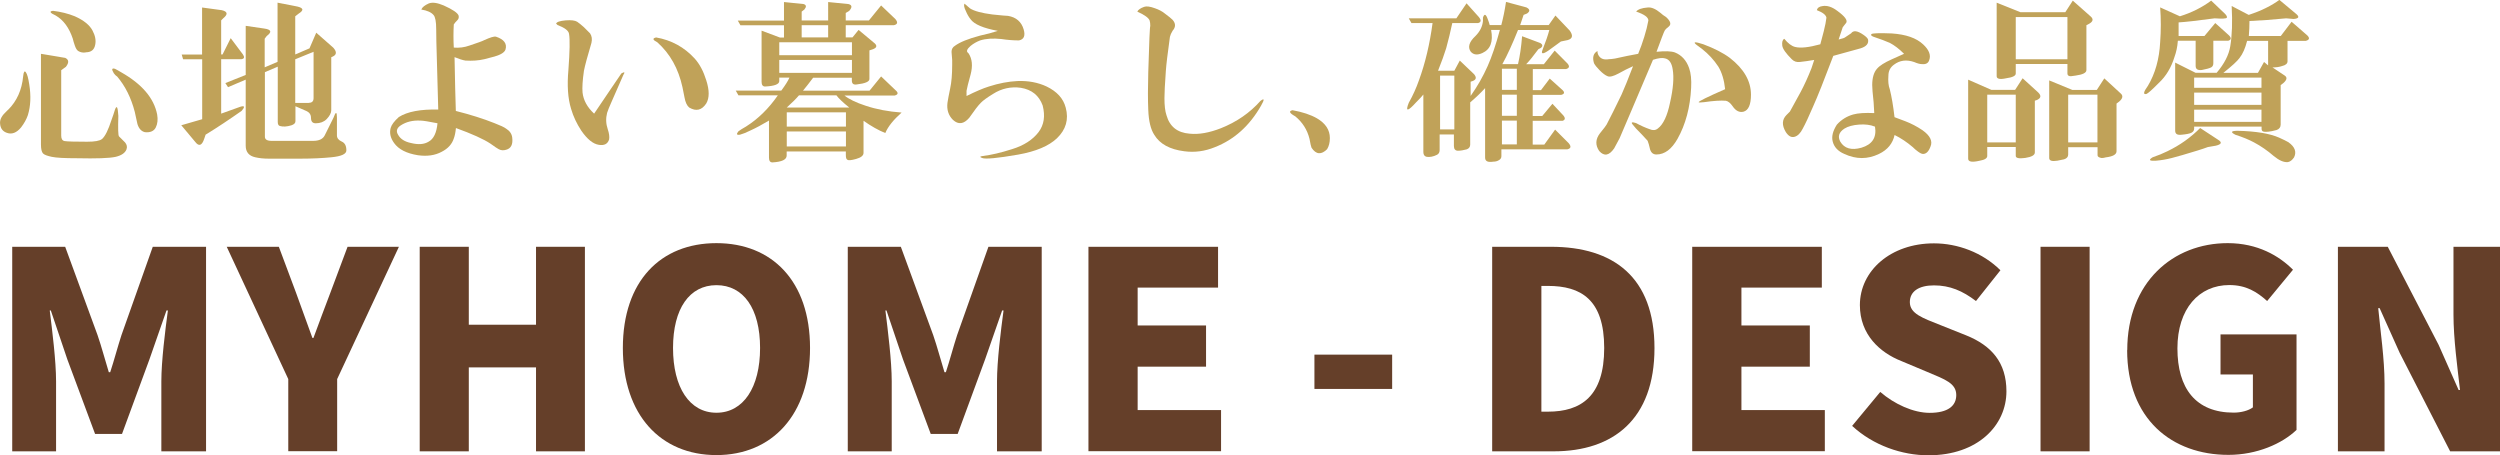
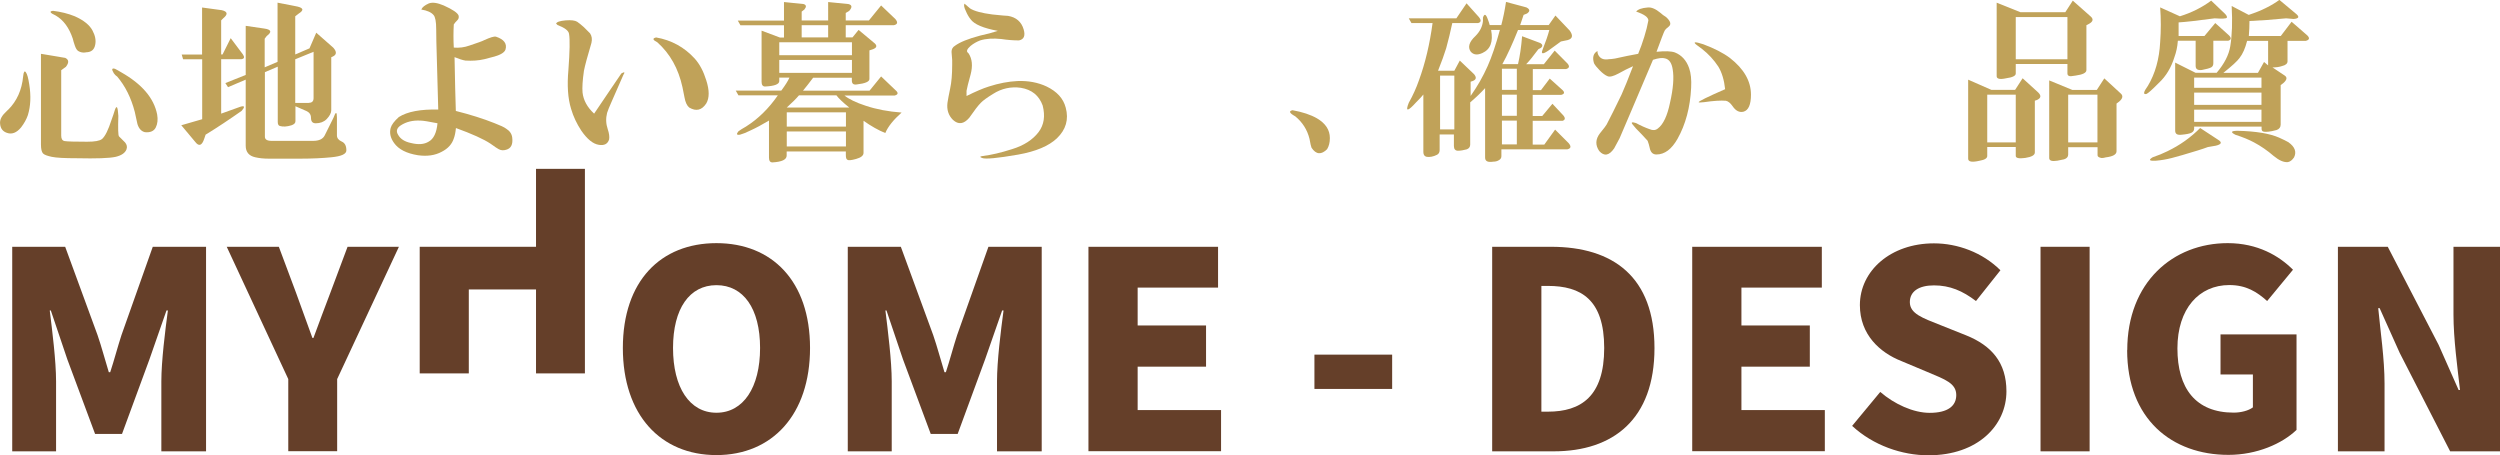
<svg xmlns="http://www.w3.org/2000/svg" id="_レイヤー_2" data-name="レイヤー 2" viewBox="0 0 233.2 42.45">
  <defs>
    <style>
      .cls-1 {
        fill: #653f29;
      }

      .cls-1, .cls-2 {
        stroke-width: 0px;
      }

      .cls-2 {
        fill: #c0a259;
      }
    </style>
  </defs>
  <g id="_レイヤー_1-2" data-name="レイヤー 1">
    <g>
      <path class="cls-2" d="M.77,10.23c.8-.8,1.27-1.84,1.39-3.11.04-.42.13-.55.25-.38.13.17.23.55.32,1.14.17,1.06.13,2.01-.13,2.86-.13.38-.34.76-.63,1.14-.42.51-.87.68-1.33.51-.38-.13-.59-.4-.63-.83-.04-.34.1-.68.44-1.02l.32-.32ZM3.81,5.02l2.28.38c.34.17.36.44.06.83l-.44.32v6.1c0,.3.1.47.32.51.25.04.95.06,2.09.06.72,0,1.18-.08,1.39-.25.3-.25.59-.85.89-1.78.13-.34.23-.66.32-.95.17-.47.27-.27.32.57-.04,1.19-.02,1.82.06,1.91.34.34.53.53.57.57.17.21.21.42.13.64-.13.34-.47.57-1.01.7-.59.13-1.8.17-3.61.13-1.14,0-1.92-.04-2.35-.13-.42-.09-.7-.19-.82-.32s-.19-.4-.19-.83V5.02ZM8,4.89c-.25.04-.49,0-.7-.13-.13-.08-.23-.25-.32-.51-.09-.25-.15-.47-.19-.64-.34-1.02-.87-1.74-1.59-2.16-.55-.25-.63-.4-.25-.44.72.09,1.39.25,2.03.51.85.38,1.39.83,1.65,1.33.25.47.34.91.25,1.33-.09.47-.38.7-.89.7ZM10.6,6.8c-.21-.34-.17-.47.13-.38.17.09.36.19.57.32,1.94,1.1,3.06,2.41,3.36,3.94.08.47.04.87-.13,1.21-.17.34-.51.49-1.01.44-.34-.08-.57-.34-.7-.76-.04-.21-.13-.59-.25-1.14-.34-1.31-.89-2.41-1.65-3.3-.13-.08-.23-.19-.32-.32Z" />
      <path class="cls-2" d="M16.89,11.69l1.97-.57v-5.59h-1.78l-.13-.44h1.9V.7l1.84.25c.55.13.59.38.13.76l-.19.19v3.18h.13l.76-1.52,1.14,1.52c.17.25.13.4-.13.44h-1.9v5.08l1.78-.64c.42-.13.46,0,.13.38-1.14.8-2.26,1.55-3.36,2.22l-.13.38c-.21.64-.49.74-.82.32l-1.33-1.59ZM22.92,7.43l-1.65.7-.25-.38,1.9-.76V2.41l1.71.25c.68.09.76.32.25.7l-.19.25v2.67l1.2-.51V.25l1.65.32c.76.13.87.36.32.7l-.32.25v3.56l1.33-.57.63-1.46,1.59,1.4c.34.38.32.66-.06.83l-.13.06v4.95c0,.25-.15.53-.44.83-.25.25-.59.38-1.01.38-.3,0-.44-.17-.44-.51,0-.3-.15-.51-.44-.64l-1.01-.44v1.4c0,.17-.13.3-.38.38-.42.13-.78.15-1.08.06-.13-.04-.19-.17-.19-.38v-5.15l-1.2.51v6.03c0,.25.21.38.63.38h3.87c.55,0,.91-.17,1.08-.51l.82-1.65c.21-.59.32-.59.32,0v1.65c0,.25.15.44.44.57.3.13.44.4.44.83,0,.34-.47.55-1.39.64-.8.08-1.78.13-2.92.13h-2.92c-.47,0-.89-.04-1.27-.13-.59-.13-.89-.49-.89-1.08v-6.16ZM28.81,9.59c.3,0,.44-.15.44-.44v-4.32l-1.71.7v4.07h1.27Z" />
      <path class="cls-2" d="M42.53,11.94c-.04.42-.11.74-.19.95-.17.55-.55.97-1.14,1.27-.63.34-1.37.44-2.22.32-1.06-.17-1.8-.55-2.22-1.14-.34-.47-.44-.93-.32-1.4.08-.3.34-.64.76-1.02.8-.51,2.03-.74,3.68-.7l-.13-4.7c-.04-1.23-.06-2.16-.06-2.79,0-.72-.09-1.16-.25-1.33-.21-.25-.59-.42-1.14-.51.08-.21.32-.4.7-.57.34-.13.8-.06,1.39.19.85.38,1.31.7,1.39.95.04.17,0,.32-.13.44s-.23.25-.32.38c-.04.72-.04,1.44,0,2.16.51.04.99-.02,1.46-.19.76-.25,1.23-.42,1.39-.51.55-.25.91-.36,1.08-.32.76.25,1.06.66.89,1.21-.09.25-.42.47-1.01.64l-.95.25c-.55.13-1.14.17-1.78.13-.25-.04-.59-.15-1.01-.32l.06,2.92.06,2.1c1.35.34,2.56.72,3.61,1.14.55.21.91.38,1.08.51.34.21.53.49.57.83.08.64-.11,1.02-.57,1.14-.25.08-.49.06-.7-.06-.09-.04-.34-.21-.76-.51-.63-.42-1.71-.91-3.23-1.46ZM40.82,11.5c-.85-.17-1.37-.25-1.59-.25-.72-.04-1.33.11-1.84.44-.38.25-.47.55-.25.89.21.38.61.64,1.2.76.68.17,1.23.13,1.65-.13.46-.25.74-.83.82-1.72Z" />
      <path class="cls-2" d="M51.87,2.22c.04-.17.34-.27.89-.32.51-.04.87,0,1.08.13.13.09.34.25.63.51.3.3.49.49.57.57.17.25.21.55.13.89-.38,1.27-.61,2.14-.7,2.6-.13.89-.17,1.57-.13,2.03.08.72.44,1.38,1.08,1.97l1.46-2.16c.51-.76.87-1.29,1.08-1.59.3-.17.36-.13.19.13l-1.14,2.6c-.17.38-.3.7-.38.95-.13.51-.11,1.02.06,1.52.13.38.17.7.13.95-.13.42-.44.59-.95.51-.55-.08-1.1-.53-1.65-1.33-.42-.64-.74-1.31-.95-2.03-.3-.97-.38-2.18-.25-3.62.13-1.74.15-2.86.06-3.37-.04-.3-.4-.57-1.08-.83l-.13-.13ZM61.19,3.49c1.44.25,2.64.91,3.61,1.97.46.51.82,1.19,1.08,2.03.3.93.3,1.65,0,2.16-.42.64-.95.76-1.59.38-.21-.17-.36-.49-.44-.95-.04-.21-.11-.53-.19-.95-.38-1.74-1.16-3.13-2.35-4.19-.42-.21-.47-.36-.13-.44Z" />
      <path class="cls-2" d="M71.74,11.24c-.63.38-1.23.7-1.78.95-.34.17-.66.3-.95.38-.3.04-.34-.06-.13-.32.17-.13.4-.27.7-.44,1.14-.72,2.13-1.69,2.98-2.92h-3.68l-.25-.44h4.25c.38-.51.63-.91.76-1.21h-.95v.32c0,.3-.44.47-1.33.51-.21,0-.32-.15-.32-.44V2.86l1.71.64h.38v-1.14h-4.06l-.25-.44h4.31V.19l1.84.19c.25.09.27.25.06.51l-.25.19v.83h2.47V.19l1.9.19c.34.09.36.3.06.64l-.32.19v.7h2.16l1.14-1.4,1.33,1.27c.25.3.21.49-.13.57h-4.5v1.14h.63l.57-.7,1.52,1.27c.21.21.17.38-.13.51l-.38.13v2.67c0,.25-.4.42-1.2.51-.3.04-.44-.08-.44-.38v-.25h-3.61c-.38.51-.7.91-.95,1.21h6.21l1.08-1.33,1.33,1.27c.3.25.27.42-.06.51h-4.69c.42.34,1.08.66,1.97.95,1.01.34,2.13.55,3.36.64-.76.68-1.27,1.31-1.52,1.91-.63-.25-1.31-.64-2.03-1.14v2.99c0,.25-.23.44-.7.57-.47.13-.74.15-.82.06-.09-.04-.13-.19-.13-.44v-.32h-5.52v.38c0,.38-.44.59-1.33.64-.21,0-.32-.15-.32-.44v-3.43ZM72.69,3.94v1.21h6.78v-1.21h-6.78ZM72.69,6.8h6.78v-1.21h-6.78v1.21ZM74.53,8.89c-.25.3-.63.68-1.14,1.14h5.83c-.59-.47-.99-.85-1.2-1.14h-3.49ZM73.39,10.48v1.33h5.52v-1.33h-5.52ZM73.39,12.26v1.4h5.52v-1.4h-5.52ZM74.78,2.35v1.14h2.47v-1.14h-2.47Z" />
      <path class="cls-2" d="M90.15,8.96c.85-.42,1.54-.72,2.09-.89.93-.3,1.82-.47,2.66-.51,1.01-.04,1.92.13,2.73.51.97.47,1.56,1.12,1.78,1.97.3,1.1.02,2.05-.82,2.86-.76.72-1.97,1.23-3.61,1.52-1.94.34-3.07.44-3.36.32-.25-.09-.23-.15.06-.19.76-.09,1.67-.3,2.73-.64,1.1-.34,1.92-.87,2.47-1.59.51-.68.63-1.5.38-2.48-.34-.93-1.01-1.48-2.03-1.65-.93-.13-1.8.06-2.6.57-.55.34-.93.61-1.14.83-.25.25-.61.72-1.08,1.4-.51.59-1.01.66-1.52.19-.42-.42-.59-.95-.51-1.59.04-.3.13-.74.25-1.33.13-.59.19-1.33.19-2.22v-.44c-.04-.42-.06-.68-.06-.76,0-.25.1-.44.32-.57.46-.34,1.25-.66,2.35-.95.59-.13,1.14-.27,1.65-.44-1.35-.25-2.2-.61-2.54-1.08-.17-.21-.32-.47-.44-.76-.17-.34-.21-.57-.13-.7.04.04.21.19.51.44.38.25,1.08.44,2.09.57.85.09,1.33.13,1.46.13.76.13,1.25.55,1.46,1.27.17.59.02.93-.44,1.02-.51,0-1.06-.04-1.65-.13-.76-.08-1.42-.04-1.97.13-.34.13-.63.3-.89.51-.34.3-.42.51-.25.64l.06.06c.34.51.4,1.17.19,1.97-.21.76-.34,1.27-.38,1.52v.51Z" />
-       <path class="cls-2" d="M106.09,1.08c.08-.17.3-.32.63-.44.21-.08.55-.04,1.01.13.38.13.7.3.95.51.34.25.57.44.7.57.3.34.3.68,0,1.02-.13.21-.21.4-.25.57-.21,1.52-.34,2.58-.38,3.18-.09,1.23-.13,2.08-.13,2.54,0,.68.06,1.21.19,1.59.3,1.06,1.01,1.63,2.16,1.72.85.09,1.82-.08,2.92-.51,1.48-.59,2.7-1.44,3.68-2.54.38-.3.4-.15.06.44-1.06,1.86-2.49,3.16-4.31,3.87-.93.38-1.88.51-2.85.38-1.35-.17-2.28-.68-2.79-1.52-.34-.51-.53-1.29-.57-2.35-.04-.93-.04-2.1,0-3.49.08-2.88.15-4.32.19-4.32,0-.21-.02-.38-.06-.51-.09-.25-.47-.53-1.14-.83Z" />
      <path class="cls-2" d="M123.8,13.91c-.55.55-1.04.51-1.46-.13-.04-.09-.11-.36-.19-.83-.21-.85-.66-1.55-1.33-2.1-.55-.3-.63-.49-.25-.57.93.17,1.69.42,2.28.76.8.47,1.2,1.08,1.2,1.84,0,.42-.09.76-.25,1.02Z" />
      <path class="cls-2" d="M132.81,8.77c-.17.21-.4.47-.7.76-.8.89-1.04.91-.7.06.38-.68.7-1.38.95-2.1.59-1.61,1.01-3.39,1.27-5.34h-1.97l-.25-.44h4.44l.95-1.4,1.14,1.27c.25.3.23.49-.06.57h-2.41c-.17.8-.36,1.59-.57,2.35-.17.55-.42,1.25-.76,2.1h1.52l.51-.95,1.33,1.27c.25.3.21.51-.13.64l-.19.06v1.33c.63-.89,1.16-1.82,1.59-2.79.38-.85.76-1.97,1.14-3.37h-.82c.21,1.1-.06,1.82-.82,2.16-.47.21-.82.17-1.08-.13-.3-.42-.15-.91.44-1.46.42-.42.65-.89.7-1.4v-.32c.13-.38.27-.34.44.13.08.21.15.4.19.57h1.08c.17-.64.32-1.35.44-2.16l1.9.51c.34.17.36.36.06.57l-.32.13-.32.95h2.66l.63-.89,1.33,1.4c.34.47.27.76-.19.89l-.63.13-1.14.83c-.55.38-.74.36-.57-.06.3-.76.51-1.38.63-1.84h-2.92c-.51,1.27-.99,2.33-1.46,3.18h1.46c.17-.72.3-1.59.38-2.6l1.71.64c.21.13.23.28.06.44l-.25.13c-.47.64-.85,1.1-1.14,1.4h1.65l1.01-1.27,1.2,1.21c.21.25.17.42-.13.51h-3.11v1.97h.76l.82-1.08,1.2,1.08c.21.21.17.36-.13.44h-2.66v1.97h.89l.95-1.14,1.01,1.08c.21.25.19.42-.06.51h-2.79v2.22h1.08l1.01-1.4,1.27,1.27c.25.3.21.49-.13.57h-6.15v.64c0,.17-.09.3-.25.38-.13.08-.3.13-.51.13-.51.08-.76-.04-.76-.38v-6.48c-.38.42-.85.87-1.39,1.33v3.94c0,.21-.11.36-.32.44-.3.08-.57.13-.82.13s-.38-.15-.38-.44v-1.08h-1.33v1.46c0,.21-.09.36-.25.44-.34.17-.66.23-.95.19-.21-.04-.32-.19-.32-.44v-5.4ZM134.33,12.07h1.33v-5.02h-1.33v5.02ZM140.1,8.38h1.39v-1.97h-1.39v1.97ZM140.1,10.8h1.39v-1.97h-1.39v1.97ZM140.1,13.47h1.39v-2.22h-1.39v2.22Z" />
      <path class="cls-2" d="M152.36,6.16c-.47.21-.93.44-1.39.7-.47.25-.8.34-1.01.25-.21-.08-.47-.27-.76-.57-.25-.25-.42-.47-.51-.64-.17-.55-.06-.93.32-1.14,0,.13.02.23.06.32.17.38.51.53,1.01.44.13,0,.32-.02.57-.06.76-.17,1.48-.32,2.16-.44.21-.51.4-1.04.57-1.59.17-.55.3-1.06.38-1.52,0-.3-.38-.57-1.14-.83.17-.21.53-.34,1.08-.38.34-.04.74.13,1.2.51.13.13.3.25.51.38.42.38.51.68.25.89-.17.13-.3.25-.38.38-.09.17-.34.83-.76,1.97.8-.08,1.37-.06,1.71.06.63.25,1.08.74,1.33,1.46.17.47.23,1.08.19,1.84-.09,1.82-.51,3.41-1.27,4.76-.55.97-1.2,1.46-1.97,1.46-.34,0-.55-.21-.63-.64-.04-.21-.11-.42-.19-.64-.34-.38-.7-.76-1.08-1.14l-.32-.38c-.17-.21-.06-.25.32-.13.46.25.89.44,1.27.57.3.13.55.11.76-.06.51-.38.89-1.19,1.14-2.41.3-1.31.38-2.35.25-3.11-.09-.59-.32-.93-.7-1.02-.25-.08-.63-.04-1.14.13l-1.97,4.64c-.59,1.36-.97,2.25-1.14,2.67-.13.25-.3.57-.51.95-.47.68-.93.76-1.39.25-.38-.55-.36-1.1.06-1.65.38-.47.59-.74.63-.83.34-.64.8-1.57,1.39-2.79.25-.55.61-1.44,1.08-2.67ZM160.92,8.32c-.09-.85-.3-1.55-.63-2.1-.42-.64-.93-1.19-1.52-1.65l-.51-.38c-.38-.3-.17-.32.63-.06,1.01.38,1.84.8,2.47,1.27,1.31,1.02,1.97,2.16,1.97,3.43,0,.93-.23,1.46-.7,1.59-.38.09-.72-.08-1.01-.51-.21-.3-.42-.47-.63-.51-.47-.04-1.14,0-2.03.13-.34.04-.51.04-.51,0,0-.08.82-.49,2.47-1.21Z" />
-       <path class="cls-2" d="M171.53,3.68c.34-.08.53-.15.57-.19.13-.08.32-.21.57-.38.21-.3.59-.25,1.14.13.25.17.4.32.44.44.08.38-.15.66-.7.83-.47.13-1.31.36-2.54.7-.85,2.25-1.48,3.83-1.9,4.76-.38.89-.7,1.57-.95,2.03-.21.42-.47.68-.76.76-.3.09-.57-.06-.82-.44-.38-.64-.36-1.16.06-1.59l.32-.32,1.01-1.84c.34-.64.68-1.38,1.01-2.22.08-.25.17-.51.25-.76-.51.09-.95.15-1.33.19-.3.04-.55-.04-.76-.25-.55-.55-.85-.97-.89-1.27-.04-.34.02-.55.19-.64.34.42.68.68,1.01.76.51.13,1.29.04,2.35-.25.08-.3.19-.7.32-1.21s.21-.93.25-1.27c-.04-.25-.34-.49-.89-.7.04-.21.21-.34.51-.38.42-.08.89.06,1.39.44l.25.19c.59.47.76.8.51,1.02l-.25.32-.38,1.14ZM176.73,12.58c-.17.8-.66,1.4-1.46,1.78-1.06.51-2.13.51-3.23,0-.59-.25-.95-.64-1.08-1.14-.13-.47,0-.99.38-1.59.42-.47.93-.78,1.52-.95.46-.13,1.12-.17,1.97-.13l-.06-1.02c-.09-.8-.13-1.33-.13-1.59,0-.68.15-1.19.44-1.52.25-.3.72-.59,1.39-.89l1.14-.51c-.47-.47-.91-.8-1.33-1.02-.38-.17-.89-.36-1.52-.57-.21-.08-.28-.17-.19-.25s.72-.11,1.9-.06c1.31.09,2.28.42,2.92,1.02.55.51.74,1,.57,1.46-.09.3-.32.42-.7.38-.17,0-.4-.06-.7-.19-.72-.25-1.35-.17-1.9.25-.34.25-.51.59-.51,1.02-.04.51,0,.93.13,1.27.17.68.32,1.55.44,2.6.34.13.68.25,1.01.38.55.21,1.08.49,1.59.83.72.51.97,1.02.76,1.52-.17.47-.4.7-.7.7-.13,0-.3-.09-.51-.25-.17-.13-.32-.25-.44-.38-.55-.47-1.12-.85-1.71-1.14ZM174.89,11.81c-.42-.17-.91-.23-1.46-.19-.59.04-1.06.17-1.39.38-.51.34-.63.74-.38,1.21.38.64,1.04.83,1.97.57,1.01-.3,1.44-.95,1.27-1.97Z" />
      <path class="cls-2" d="M185.37,13.72v.83c0,.21-.23.36-.7.44-.72.17-1.08.11-1.08-.19v-7.37l2.16.95h2.22l.7-1.08,1.46,1.33c.3.3.25.53-.13.7l-.19.06v4.83c0,.25-.3.42-.89.51-.59.08-.89.02-.89-.19v-.83h-2.66ZM185.37,8.83v4.45h2.66v-4.45h-2.66ZM188.03,5.97v.89c0,.21-.3.36-.89.44-.59.13-.89.06-.89-.19V.25l2.22.89h4.18l.7-1.08,1.65,1.46c.3.25.25.49-.13.7l-.25.13v4.19c0,.25-.34.42-1.01.51-.25.04-.4.06-.44.06-.21,0-.32-.08-.32-.25v-.89h-4.82ZM188.03,5.53h4.82V1.59h-4.82v3.94ZM192.92,13.72v.7c0,.21-.13.36-.38.44-.17.04-.38.08-.63.13-.51.08-.76,0-.76-.25v-7.24l2.16.89h2.28l.7-1.08,1.52,1.4c.25.21.21.47-.13.76l-.25.19v4.45c0,.3-.34.49-1.01.57-.13.04-.25.06-.38.06-.25-.04-.38-.13-.38-.25v-.76h-2.73ZM192.92,8.83v4.45h2.73v-4.45h-2.73Z" />
      <path class="cls-2" d="M203.15,3.81c-.04.55-.15,1.06-.32,1.52-.3.97-.78,1.78-1.46,2.41-.63.64-1.01.97-1.14,1.02-.34.09-.3-.17.13-.76.68-1.14,1.06-2.5,1.14-4.07.08-1.1.08-2.18,0-3.24l1.84.83c1.1-.34,2.07-.83,2.92-1.46l1.27,1.21c.17.17.23.3.19.38-.04.09-.42.11-1.14.06-1.56.21-2.68.34-3.36.38v1.27h2.41l1.01-1.21,1.27,1.14c.25.25.23.42-.06.51h-1.39v2.1c0,.17-.06.3-.19.38-.17.09-.47.17-.89.25-.38.04-.57-.08-.57-.38v-2.35h-1.65ZM205.94,13.72c-.21.08-.53.19-.95.32-1.1.34-1.9.57-2.41.7s-.99.21-1.46.25c-.63.04-.74-.06-.32-.32.51-.17.97-.36,1.39-.57,1.14-.55,2.16-1.27,3.04-2.16l1.65,1.08c.42.25.36.44-.19.57l-.76.13ZM210.95,11.81h-6.28v.19c0,.17-.09.3-.25.38-.17.09-.49.15-.95.19-.38.04-.57-.08-.57-.38v-6.35l1.9.95h1.97c.72-.85,1.14-1.67,1.27-2.48.17-1.02.21-2.26.13-3.75l1.59.83c.63-.21,1.16-.42,1.59-.64.51-.25.93-.51,1.27-.76l1.52,1.27c.38.3.32.47-.19.51l-.7-.06c-1.31.13-2.45.21-3.42.25,0,.47-.02.93-.06,1.4h2.98l1.01-1.33,1.46,1.27c.25.25.21.42-.13.51h-1.71v1.91c0,.21-.17.36-.51.44-.25.09-.55.13-.89.13l1.14.76c.25.17.21.4-.13.7l-.25.19v3.68c0,.25-.13.42-.38.51-.63.17-1.06.21-1.27.13-.09-.04-.13-.13-.13-.25v-.19ZM204.67,8.19h6.28v-.95h-6.28v.95ZM204.67,8.64v1.14h6.28v-1.14h-6.28ZM204.67,10.23v1.14h6.28v-1.14h-6.28ZM209.61,3.81c-.17.68-.4,1.21-.7,1.59-.21.3-.72.76-1.52,1.4h3.23l.57-1.02.38.32v-2.29h-1.97ZM213.48,13.28c.59.42.76.89.51,1.4-.17.25-.36.4-.57.44-.38.04-.82-.15-1.33-.57-.59-.51-1.2-.93-1.84-1.27-.47-.25-1.04-.49-1.71-.7-.51-.25-.44-.38.19-.38,1.69.04,2.98.25,3.87.64.38.17.68.32.89.44Z" />
    </g>
    <g>
      <path class="cls-1" d="M1.14,23.02h4.94l3.02,8.24c.38,1.1.69,2.3,1.05,3.46h.13c.38-1.15.69-2.36,1.05-3.46l2.92-8.24h4.97v19.08h-4.17v-6.53c0-1.89.36-4.74.61-6.61h-.13l-1.59,4.56-2.56,6.96h-2.51l-2.59-6.96-1.54-4.56h-.1c.23,1.87.59,4.71.59,6.61v6.53H1.14v-19.08Z" />
      <path class="cls-1" d="M26.89,35.36l-5.74-12.34h4.86l1.59,4.25,1.54,4.25h.1c.54-1.48,1.05-2.82,1.59-4.25l1.59-4.25h4.79l-5.76,12.34v6.73h-4.56v-6.73Z" />
-       <path class="cls-1" d="M39.15,23.02h4.58v7.27h6.27v-7.27h4.56v19.08h-4.56v-7.83h-6.27v7.83h-4.58v-19.08Z" />
+       <path class="cls-1" d="M39.15,23.02h4.58h6.27v-7.27h4.56v19.08h-4.56v-7.83h-6.27v7.83h-4.58v-19.08Z" />
      <path class="cls-1" d="M58.1,32.46c0-6.25,3.53-9.78,8.73-9.78s8.73,3.56,8.73,9.78-3.53,9.99-8.73,9.99-8.73-3.74-8.73-9.99ZM70.9,32.46c0-3.69-1.56-5.86-4.07-5.86s-4.05,2.18-4.05,5.86,1.54,6.04,4.05,6.04,4.07-2.36,4.07-6.04Z" />
      <path class="cls-1" d="M79.09,23.02h4.94l3.02,8.24c.38,1.1.69,2.3,1.05,3.46h.13c.38-1.15.69-2.36,1.05-3.46l2.92-8.24h4.97v19.08h-4.17v-6.53c0-1.89.36-4.74.61-6.61h-.13l-1.59,4.56-2.56,6.96h-2.51l-2.59-6.96-1.54-4.56h-.1c.23,1.87.59,4.71.59,6.61v6.53h-4.1v-19.08Z" />
      <path class="cls-1" d="M101.54,23.02h12.08v3.81h-7.5v3.53h6.38v3.84h-6.38v4.05h7.78v3.84h-12.37v-19.08Z" />
      <path class="cls-1" d="M122.61,33.08h7.25v3.2h-7.25v-3.2Z" />
      <path class="cls-1" d="M139.2,23.02h5.48c5.81,0,9.65,2.82,9.65,9.45s-3.84,9.63-9.4,9.63h-5.74v-19.08ZM144.39,38.4c3.07,0,5.25-1.41,5.25-5.94s-2.18-5.79-5.25-5.79h-.61v11.73h.61Z" />
      <path class="cls-1" d="M157.86,23.02h12.08v3.81h-7.5v3.53h6.38v3.84h-6.38v4.05h7.78v3.84h-12.37v-19.08Z" />
      <path class="cls-1" d="M172.78,39.71l2.61-3.15c1.33,1.15,3.1,1.95,4.61,1.95,1.69,0,2.48-.64,2.48-1.66,0-1.1-1.05-1.46-2.69-2.15l-2.43-1.02c-2-.79-3.87-2.46-3.87-5.22,0-3.2,2.87-5.76,6.91-5.76,2.2,0,4.53.85,6.2,2.51l-2.28,2.87c-1.25-.95-2.43-1.46-3.92-1.46-1.41,0-2.25.56-2.25,1.56,0,1.08,1.18,1.48,2.87,2.15l2.38.95c2.36.95,3.76,2.53,3.76,5.22,0,3.17-2.66,5.97-7.27,5.97-2.48,0-5.15-.92-7.12-2.74Z" />
      <path class="cls-1" d="M190.34,23.02h4.58v19.08h-4.58v-19.08Z" />
      <path class="cls-1" d="M198.43,32.67c0-6.35,4.28-9.99,9.37-9.99,2.79,0,4.79,1.18,6.09,2.48l-2.41,2.92c-.95-.85-1.95-1.49-3.53-1.49-2.82,0-4.84,2.2-4.84,5.91s1.69,5.99,5.25,5.99c.67,0,1.38-.18,1.79-.49v-3.07h-3.02v-3.74h7.09v8.91c-1.33,1.28-3.69,2.33-6.35,2.33-5.27,0-9.45-3.33-9.45-9.78Z" />
      <path class="cls-1" d="M218.07,23.02h4.66l4.74,9.14,1.87,4.22h.13c-.23-2.02-.61-4.76-.61-7.04v-6.32h4.35v19.08h-4.66l-4.71-9.19-1.87-4.17h-.13c.2,2.12.59,4.74.59,7.04v6.32h-4.35v-19.08Z" />
    </g>
  </g>
</svg>